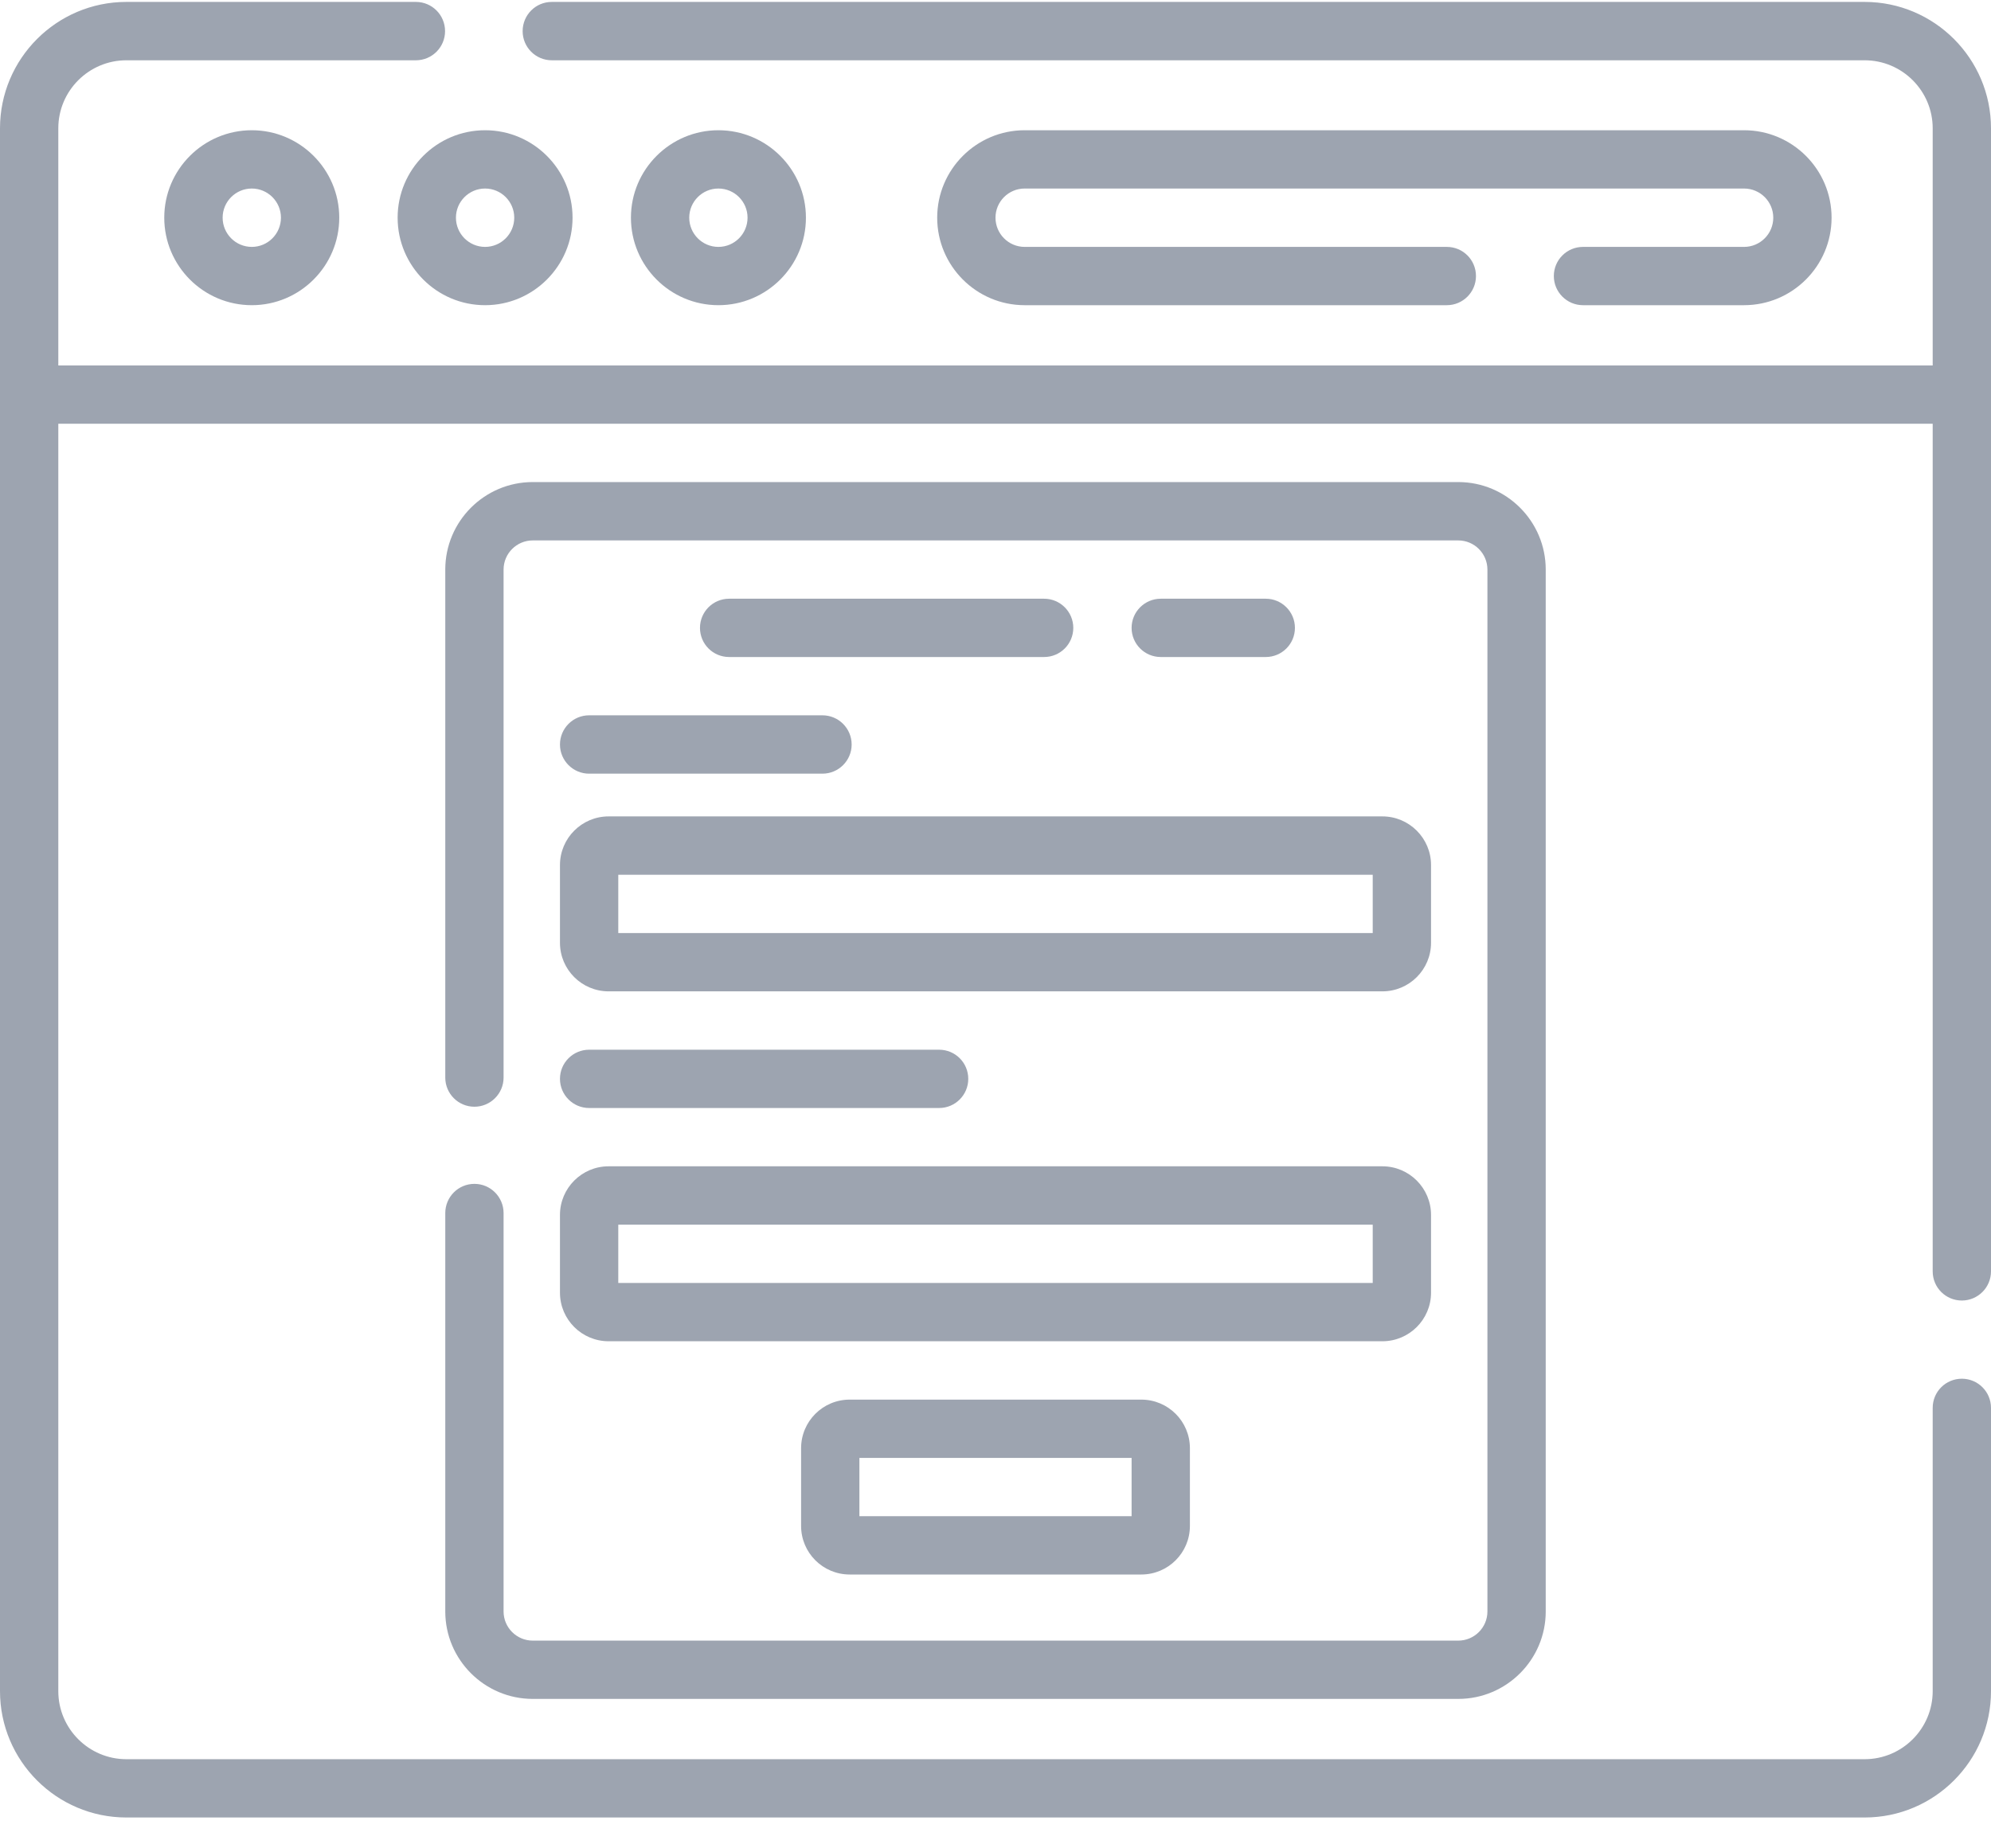
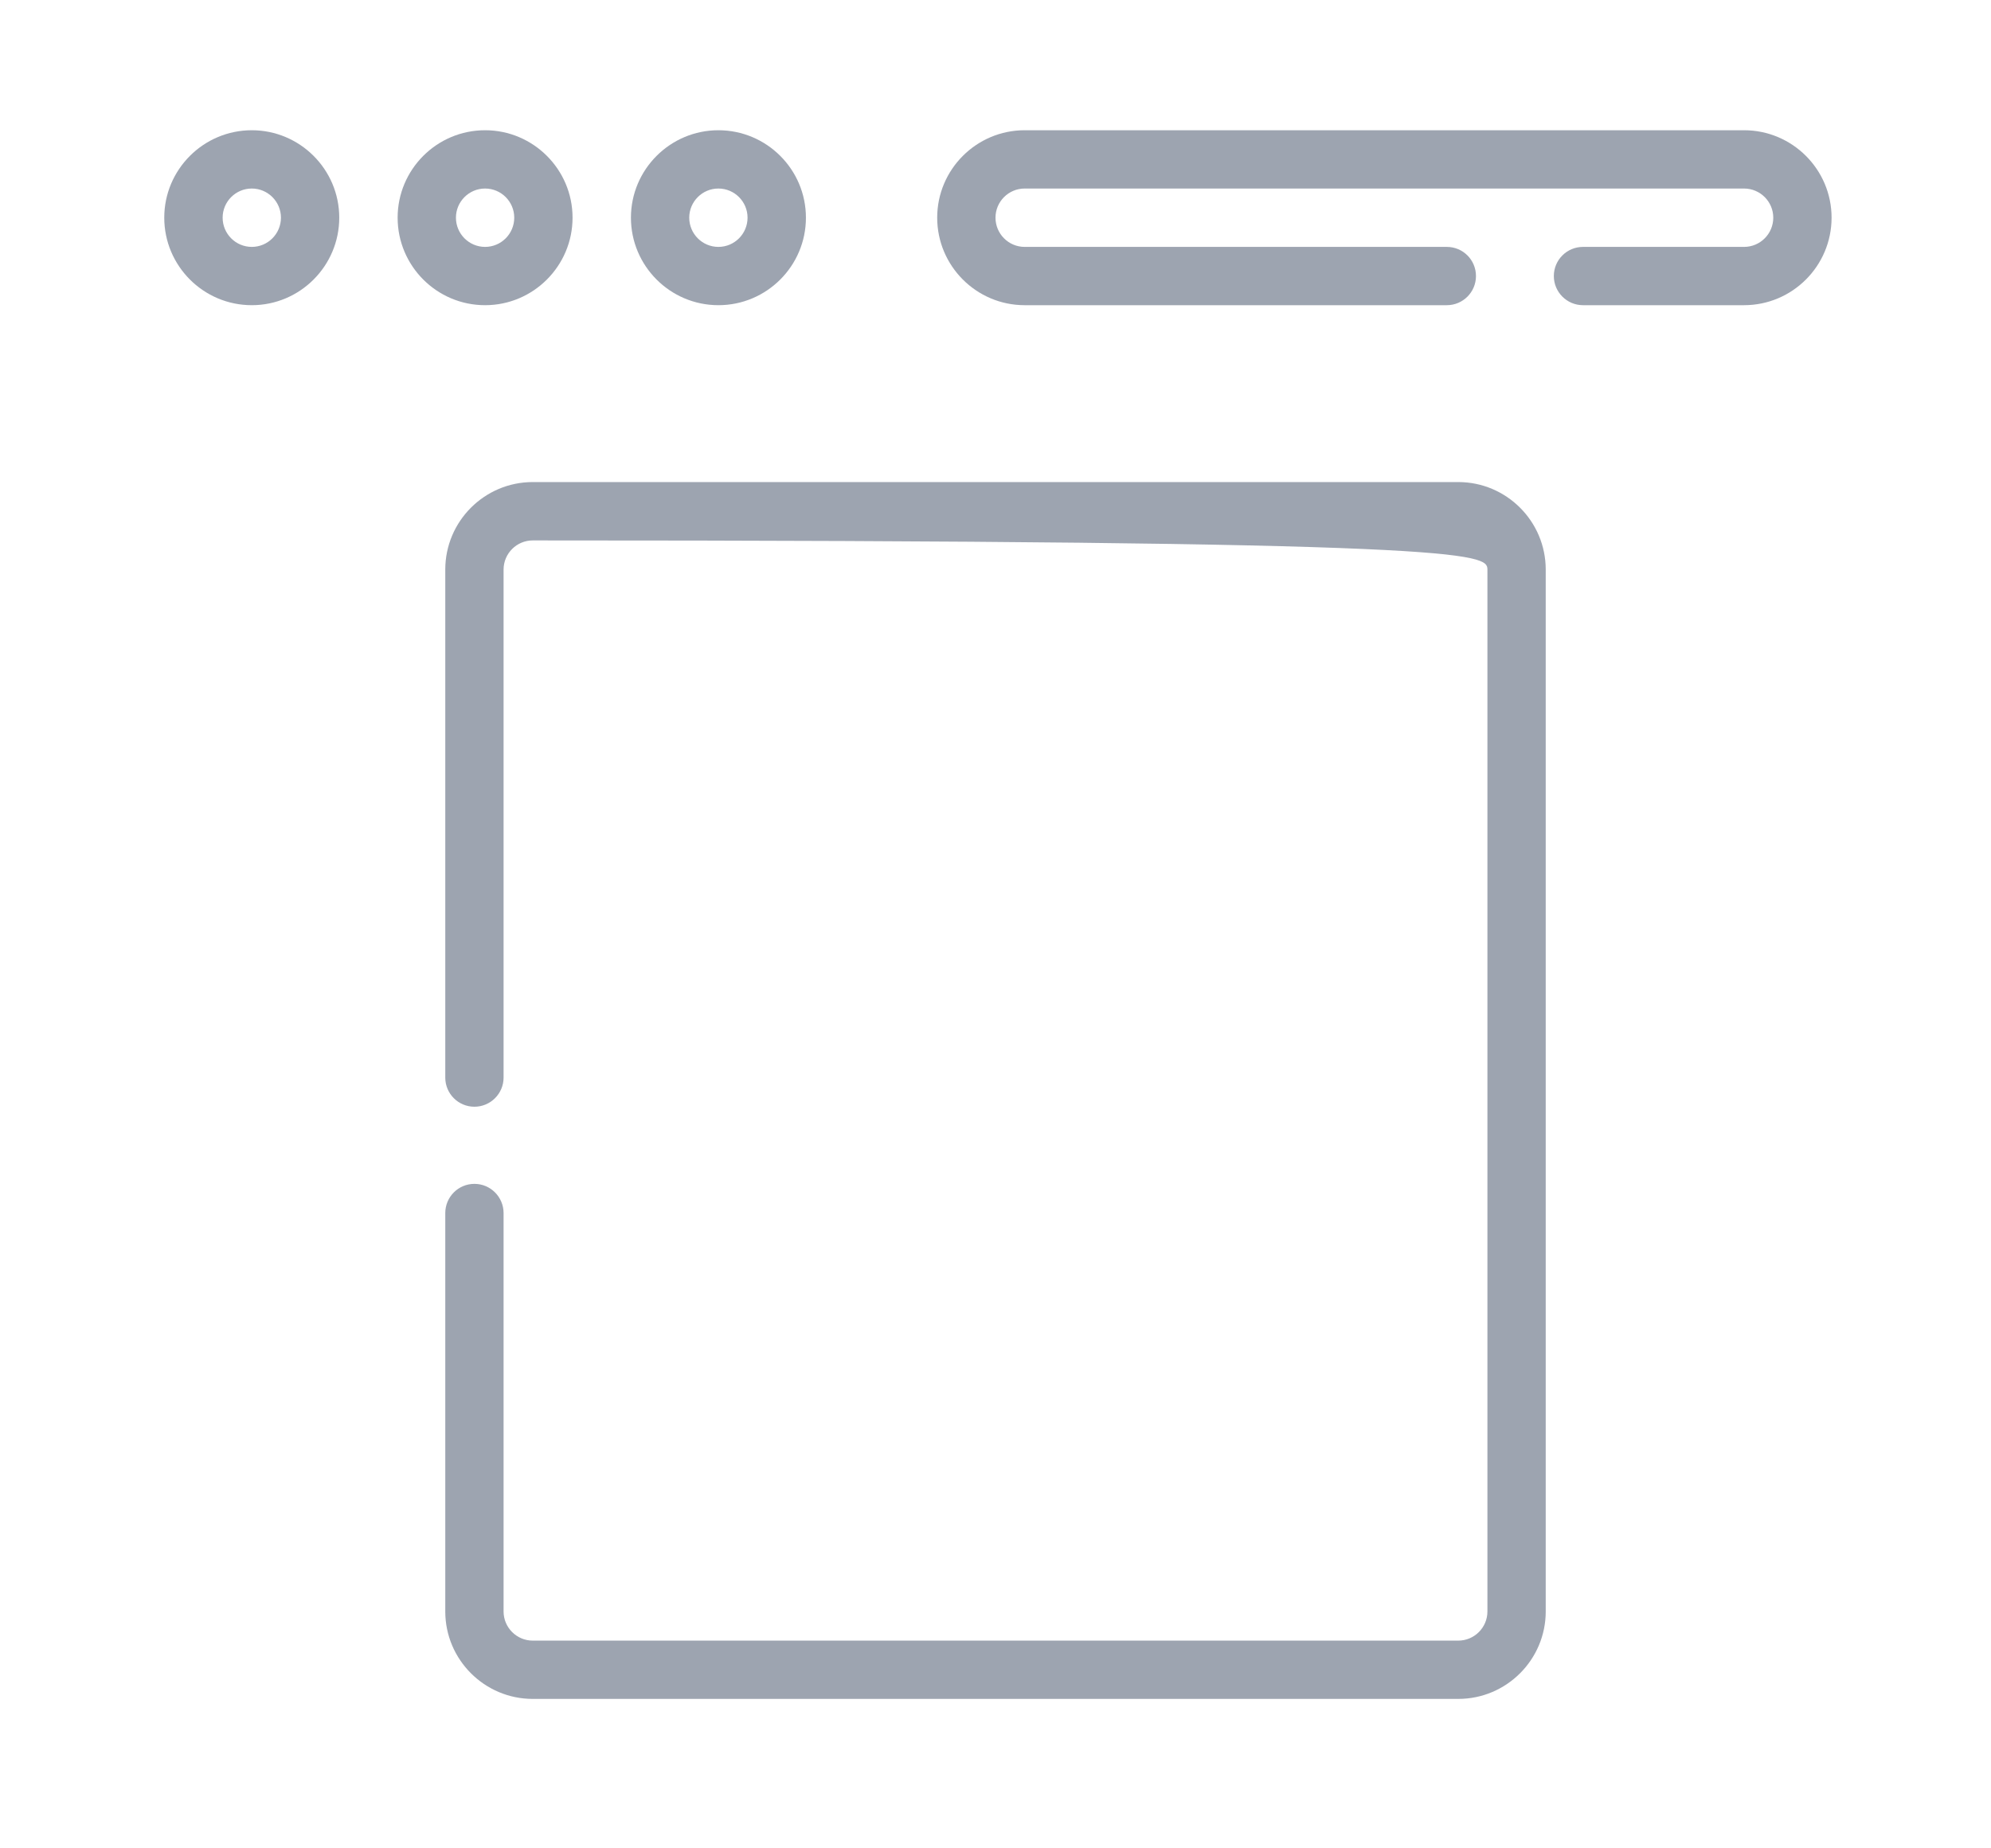
<svg xmlns="http://www.w3.org/2000/svg" width="28" height="26" viewBox="0 0 28 26">
  <g fill="#3C4961" opacity=".5">
-     <path d="M27.59,18.294 C27.816,18.294 28,18.11 28,17.884 L28,1.805 C28,0.825 27.203,0.027 26.223,0.027 L7.76,0.027 C7.533,0.027 7.35,0.211 7.35,0.438 C7.35,0.664 7.533,0.848 7.76,0.848 L26.223,0.848 C26.75,0.848 27.18,1.277 27.18,1.805 L27.18,5.141 L0.82,5.141 L0.82,1.805 C0.82,1.277 1.25,0.848 1.777,0.848 L5.849,0.848 C6.076,0.848 6.259,0.664 6.259,0.438 C6.259,0.211 6.076,0.027 5.849,0.027 L1.777,0.027 C0.797,0.027 0,0.825 0,1.805 L0,23.789 C0,24.769 0.797,25.566 1.777,25.566 L26.223,25.566 C27.203,25.566 28,24.769 28,23.789 L28,19.804 C28,19.577 27.816,19.394 27.59,19.394 C27.363,19.394 27.18,19.577 27.18,19.804 L27.18,23.789 C27.18,24.317 26.75,24.746 26.223,24.746 L1.777,24.746 C1.25,24.746 0.82,24.317 0.82,23.789 L0.82,5.961 L27.18,5.961 L27.18,17.884 C27.18,18.111 27.363,18.294 27.59,18.294 Z" />
-     <path d="M2.31 3.062C2.31 3.741 2.862 4.293 3.541 4.293 4.219 4.293 4.771 3.741 4.771 3.062 4.771 2.384 4.219 1.832 3.541 1.832 2.862 1.832 2.31 2.384 2.31 3.062zM3.951 3.062C3.951 3.289 3.767 3.473 3.541 3.473 3.315 3.473 3.131 3.289 3.131 3.062 3.131 2.836 3.315 2.652 3.541 2.652 3.767 2.652 3.951 2.836 3.951 3.062zM5.592 3.062C5.592 3.741 6.143 4.293 6.822 4.293 7.5 4.293 8.052 3.741 8.052 3.062 8.052 2.384 7.5 1.832 6.822 1.832 6.143 1.832 5.592 2.384 5.592 3.062zM6.822 2.652C7.048 2.652 7.232 2.836 7.232 3.062 7.232 3.289 7.048 3.473 6.822 3.473 6.596 3.473 6.412 3.289 6.412 3.062 6.412 2.836 6.596 2.652 6.822 2.652zM11.334 3.062C11.334 2.384 10.782 1.832 10.103 1.832 9.425 1.832 8.873 2.384 8.873 3.062 8.873 3.741 9.425 4.293 10.103 4.293 10.782 4.293 11.334 3.741 11.334 3.062zM9.693 3.062C9.693 2.836 9.877 2.652 10.103 2.652 10.329 2.652 10.513 2.836 10.513 3.062 10.513 3.289 10.329 3.473 10.103 3.473 9.877 3.473 9.693 3.289 9.693 3.062zM24.527 3.473L22.262 3.473C22.036 3.473 21.852 3.656 21.852 3.883 21.852 4.109 22.036 4.293 22.262 4.293L24.527 4.293C25.206 4.293 25.758 3.741 25.758 3.062 25.758 2.384 25.206 1.832 24.527 1.832L14.41 1.832C13.732 1.832 13.18 2.384 13.18 3.062 13.18 3.741 13.732 4.293 14.41 4.293L20.347 4.293C20.574 4.293 20.757 4.109 20.757 3.883 20.757 3.656 20.574 3.473 20.347 3.473L14.41 3.473C14.184 3.473 14 3.289 14 3.062 14 2.836 14.184 2.652 14.41 2.652L24.527 2.652C24.754 2.652 24.938 2.836 24.938 3.062 24.938 3.289 24.754 3.473 24.527 3.473zM6.672 16.653C6.445 16.653 6.262 16.837 6.262 17.064L6.262 22.668C6.262 23.346 6.814 23.898 7.492 23.898L20.508 23.898C21.186 23.898 21.738 23.346 21.738 22.668L21.738 8.012C21.738 7.333 21.186 6.781 20.508 6.781L7.492 6.781C6.814 6.781 6.262 7.333 6.262 8.012L6.262 15.158C6.262 15.384 6.445 15.568 6.672 15.568 6.898 15.568 7.082 15.384 7.082 15.158L7.082 8.012C7.082 7.786 7.266 7.602 7.492 7.602L20.508 7.602C20.734 7.602 20.918 7.786 20.918 8.012L20.918 22.668C20.918 22.894 20.734 23.078 20.508 23.078L7.492 23.078C7.266 23.078 7.082 22.894 7.082 22.668L7.082 17.064C7.082 16.837 6.898 16.653 6.672 16.653z" />
-     <path d="M17.801 9.242C18.027 9.242 18.211 9.059 18.211 8.832 18.211 8.606 18.027 8.422 17.801 8.422L16.324 8.422C16.098 8.422 15.914 8.606 15.914 8.832 15.914 9.059 16.098 9.242 16.324 9.242L17.801 9.242zM14.684 9.242C14.91 9.242 15.094 9.059 15.094 8.832 15.094 8.606 14.91 8.422 14.684 8.422L10.254 8.422C10.027 8.422 9.844 8.606 9.844 8.832 9.844 9.059 10.027 9.242 10.254 9.242L14.684 9.242zM7.875 10.473C7.875 10.699 8.059 10.883 8.285 10.883L11.566 10.883C11.793 10.883 11.977 10.699 11.977 10.473 11.977 10.246 11.793 10.062 11.566 10.062L8.285 10.062C8.059 10.062 7.875 10.246 7.875 10.473zM8.285 15.586L13.207 15.586C13.434 15.586 13.617 15.402 13.617 15.176 13.617 14.949 13.434 14.766 13.207 14.766L8.285 14.766C8.059 14.766 7.875 14.949 7.875 15.176 7.875 15.402 8.059 15.586 8.285 15.586zM7.875 13.262C7.875 13.639 8.182 13.945 8.559 13.945L19.441 13.945C19.818 13.945 20.125 13.639 20.125 13.262L20.125 12.168C20.125 11.791 19.818 11.484 19.441 11.484L8.559 11.484C8.182 11.484 7.875 11.791 7.875 12.168L7.875 13.262zM8.695 12.305L19.305 12.305 19.305 13.125 8.695 13.125 8.695 12.305zM7.875 18.184C7.875 18.561 8.182 18.867 8.559 18.867L19.441 18.867C19.818 18.867 20.125 18.561 20.125 18.184L20.125 17.09C20.125 16.713 19.818 16.406 19.441 16.406L8.559 16.406C8.182 16.406 7.875 16.713 7.875 17.09L7.875 18.184zM8.695 17.227L19.305 17.227 19.305 18.047 8.695 18.047 8.695 17.227zM11.949 19.688C11.572 19.688 11.266 19.994 11.266 20.371L11.266 21.465C11.266 21.842 11.572 22.148 11.949 22.148L16.051 22.148C16.428 22.148 16.734 21.842 16.734 21.465L16.734 20.371C16.734 19.994 16.428 19.688 16.051 19.688L11.949 19.688zM15.914 21.328L12.086 21.328 12.086 20.508 15.914 20.508 15.914 21.328z" />
+     <path d="M2.31 3.062C2.31 3.741 2.862 4.293 3.541 4.293 4.219 4.293 4.771 3.741 4.771 3.062 4.771 2.384 4.219 1.832 3.541 1.832 2.862 1.832 2.31 2.384 2.31 3.062zM3.951 3.062C3.951 3.289 3.767 3.473 3.541 3.473 3.315 3.473 3.131 3.289 3.131 3.062 3.131 2.836 3.315 2.652 3.541 2.652 3.767 2.652 3.951 2.836 3.951 3.062zM5.592 3.062C5.592 3.741 6.143 4.293 6.822 4.293 7.5 4.293 8.052 3.741 8.052 3.062 8.052 2.384 7.5 1.832 6.822 1.832 6.143 1.832 5.592 2.384 5.592 3.062zM6.822 2.652C7.048 2.652 7.232 2.836 7.232 3.062 7.232 3.289 7.048 3.473 6.822 3.473 6.596 3.473 6.412 3.289 6.412 3.062 6.412 2.836 6.596 2.652 6.822 2.652zM11.334 3.062C11.334 2.384 10.782 1.832 10.103 1.832 9.425 1.832 8.873 2.384 8.873 3.062 8.873 3.741 9.425 4.293 10.103 4.293 10.782 4.293 11.334 3.741 11.334 3.062zM9.693 3.062C9.693 2.836 9.877 2.652 10.103 2.652 10.329 2.652 10.513 2.836 10.513 3.062 10.513 3.289 10.329 3.473 10.103 3.473 9.877 3.473 9.693 3.289 9.693 3.062zM24.527 3.473L22.262 3.473C22.036 3.473 21.852 3.656 21.852 3.883 21.852 4.109 22.036 4.293 22.262 4.293L24.527 4.293C25.206 4.293 25.758 3.741 25.758 3.062 25.758 2.384 25.206 1.832 24.527 1.832L14.41 1.832C13.732 1.832 13.18 2.384 13.18 3.062 13.18 3.741 13.732 4.293 14.41 4.293L20.347 4.293C20.574 4.293 20.757 4.109 20.757 3.883 20.757 3.656 20.574 3.473 20.347 3.473L14.41 3.473C14.184 3.473 14 3.289 14 3.062 14 2.836 14.184 2.652 14.41 2.652L24.527 2.652C24.754 2.652 24.938 2.836 24.938 3.062 24.938 3.289 24.754 3.473 24.527 3.473zM6.672 16.653C6.445 16.653 6.262 16.837 6.262 17.064L6.262 22.668C6.262 23.346 6.814 23.898 7.492 23.898L20.508 23.898C21.186 23.898 21.738 23.346 21.738 22.668L21.738 8.012C21.738 7.333 21.186 6.781 20.508 6.781L7.492 6.781C6.814 6.781 6.262 7.333 6.262 8.012L6.262 15.158C6.262 15.384 6.445 15.568 6.672 15.568 6.898 15.568 7.082 15.384 7.082 15.158L7.082 8.012C7.082 7.786 7.266 7.602 7.492 7.602C20.734 7.602 20.918 7.786 20.918 8.012L20.918 22.668C20.918 22.894 20.734 23.078 20.508 23.078L7.492 23.078C7.266 23.078 7.082 22.894 7.082 22.668L7.082 17.064C7.082 16.837 6.898 16.653 6.672 16.653z" />
  </g>
</svg>